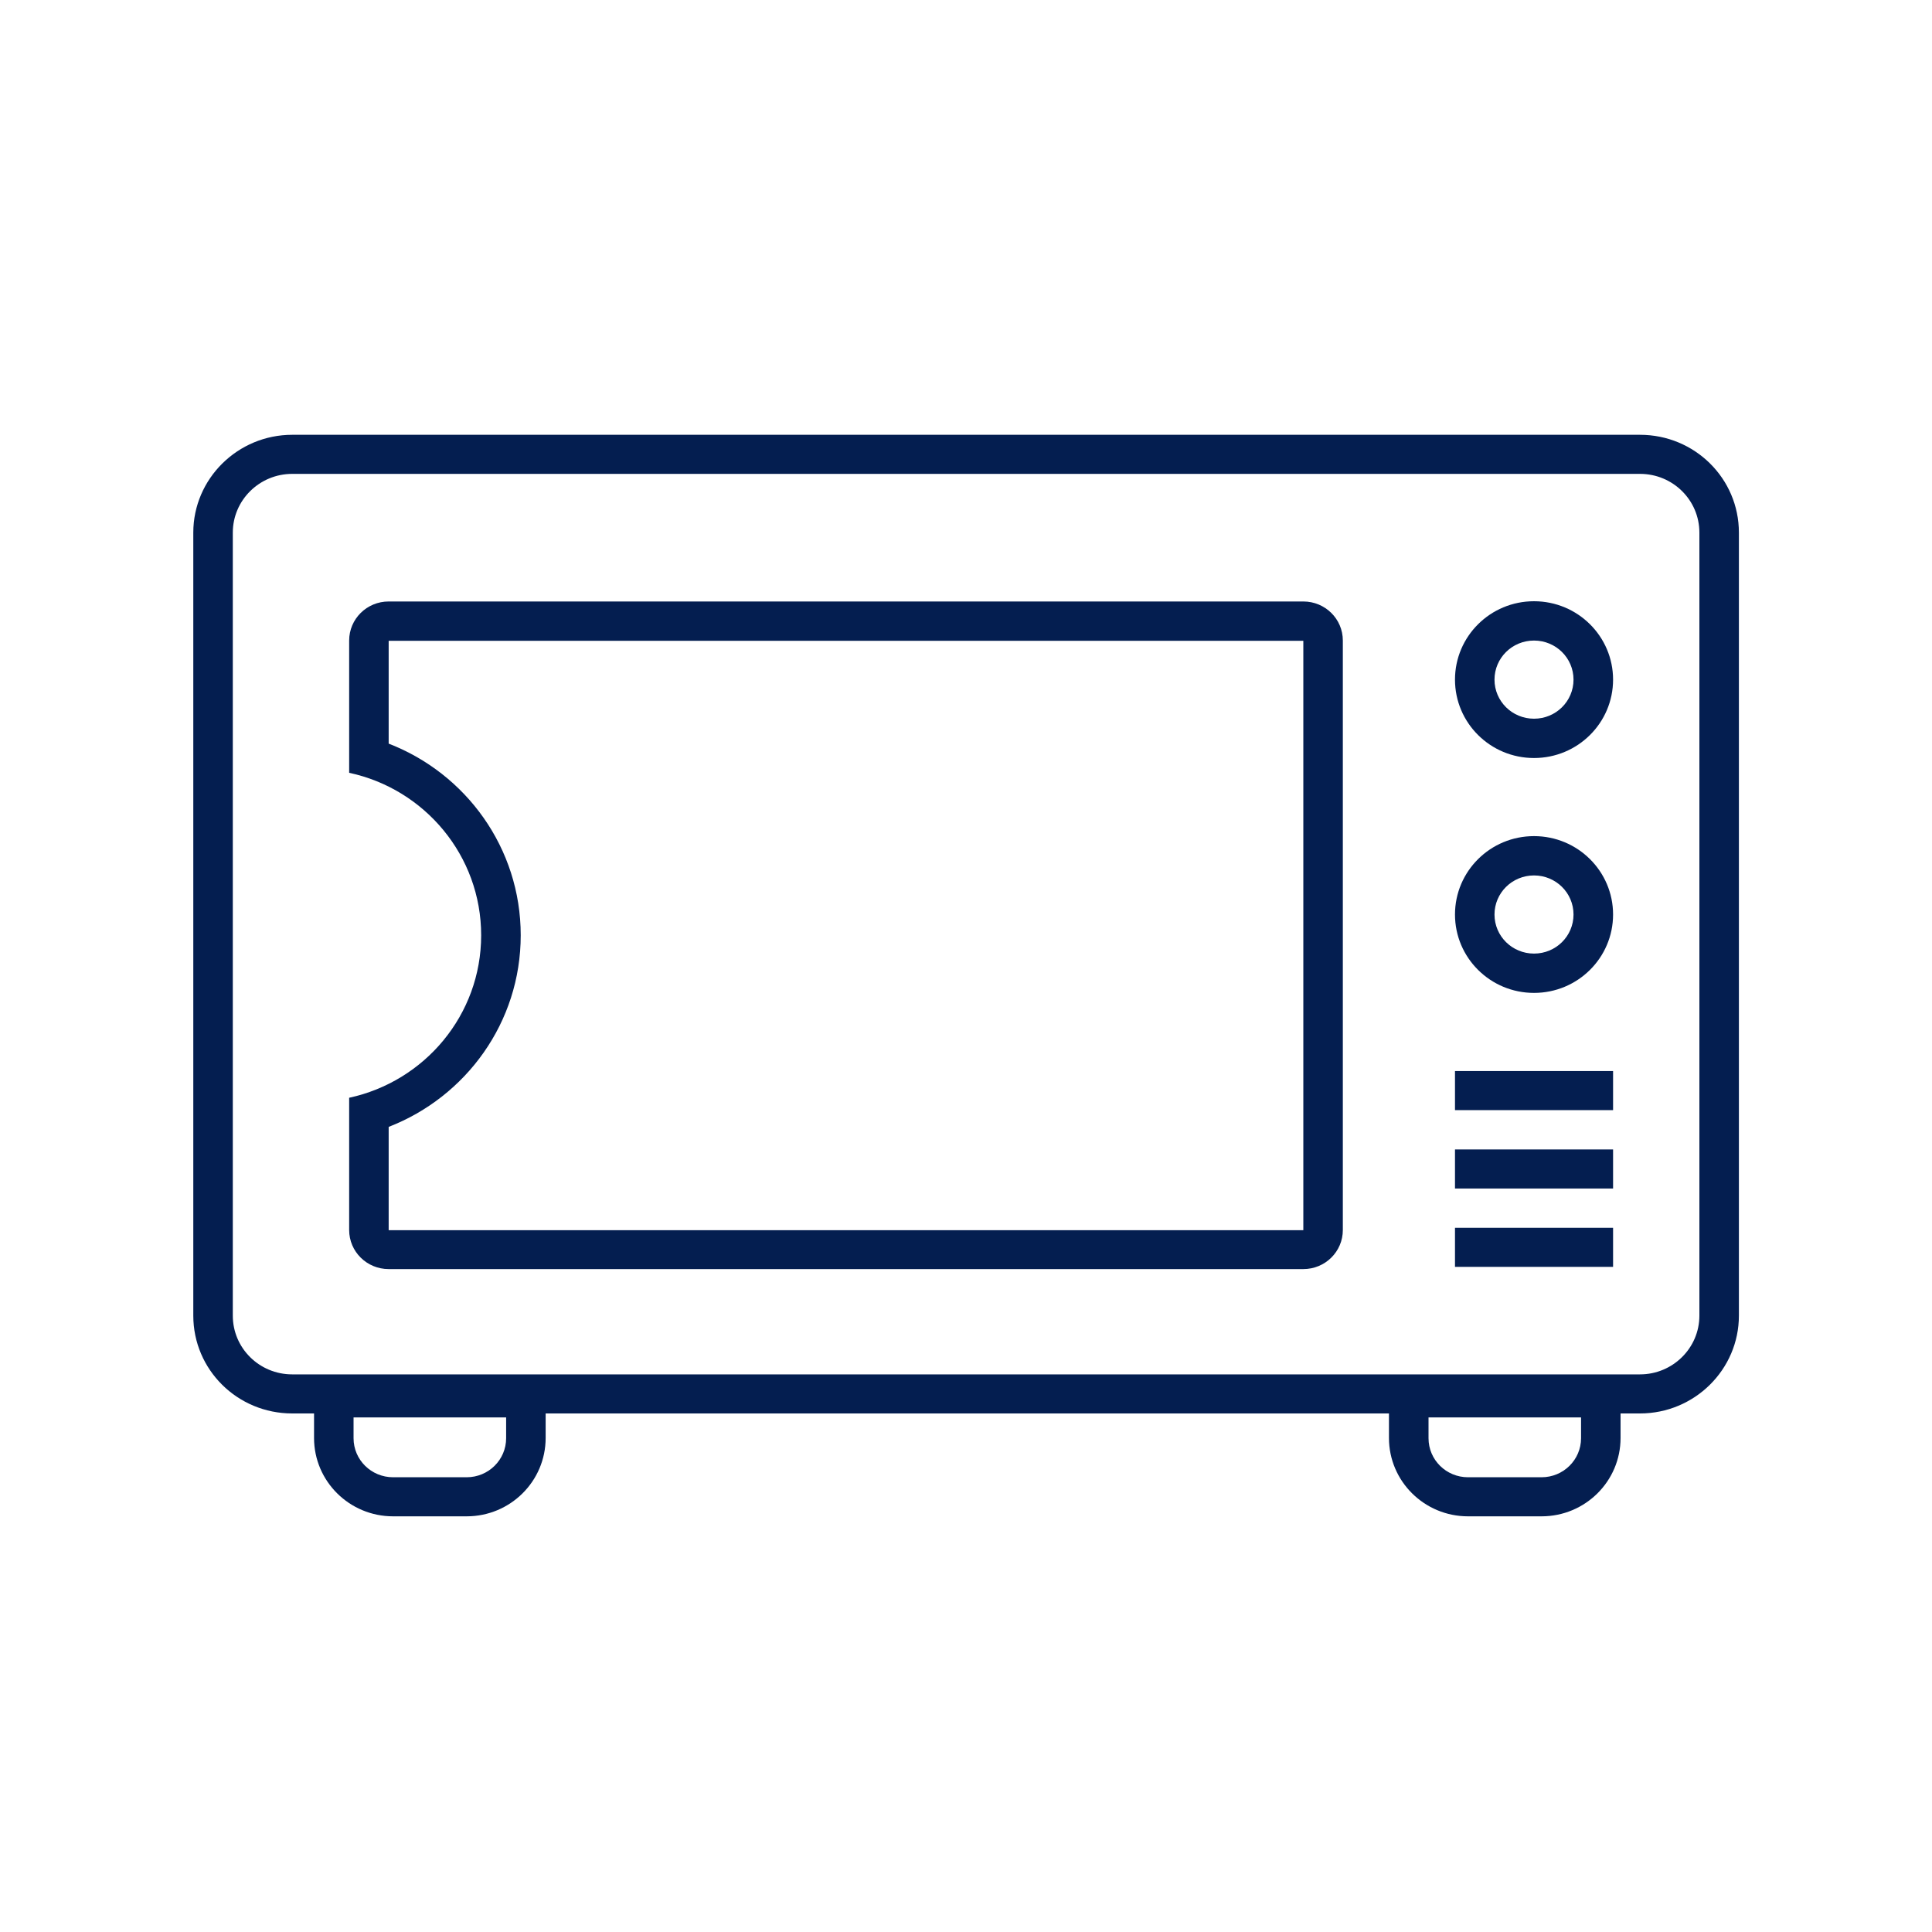
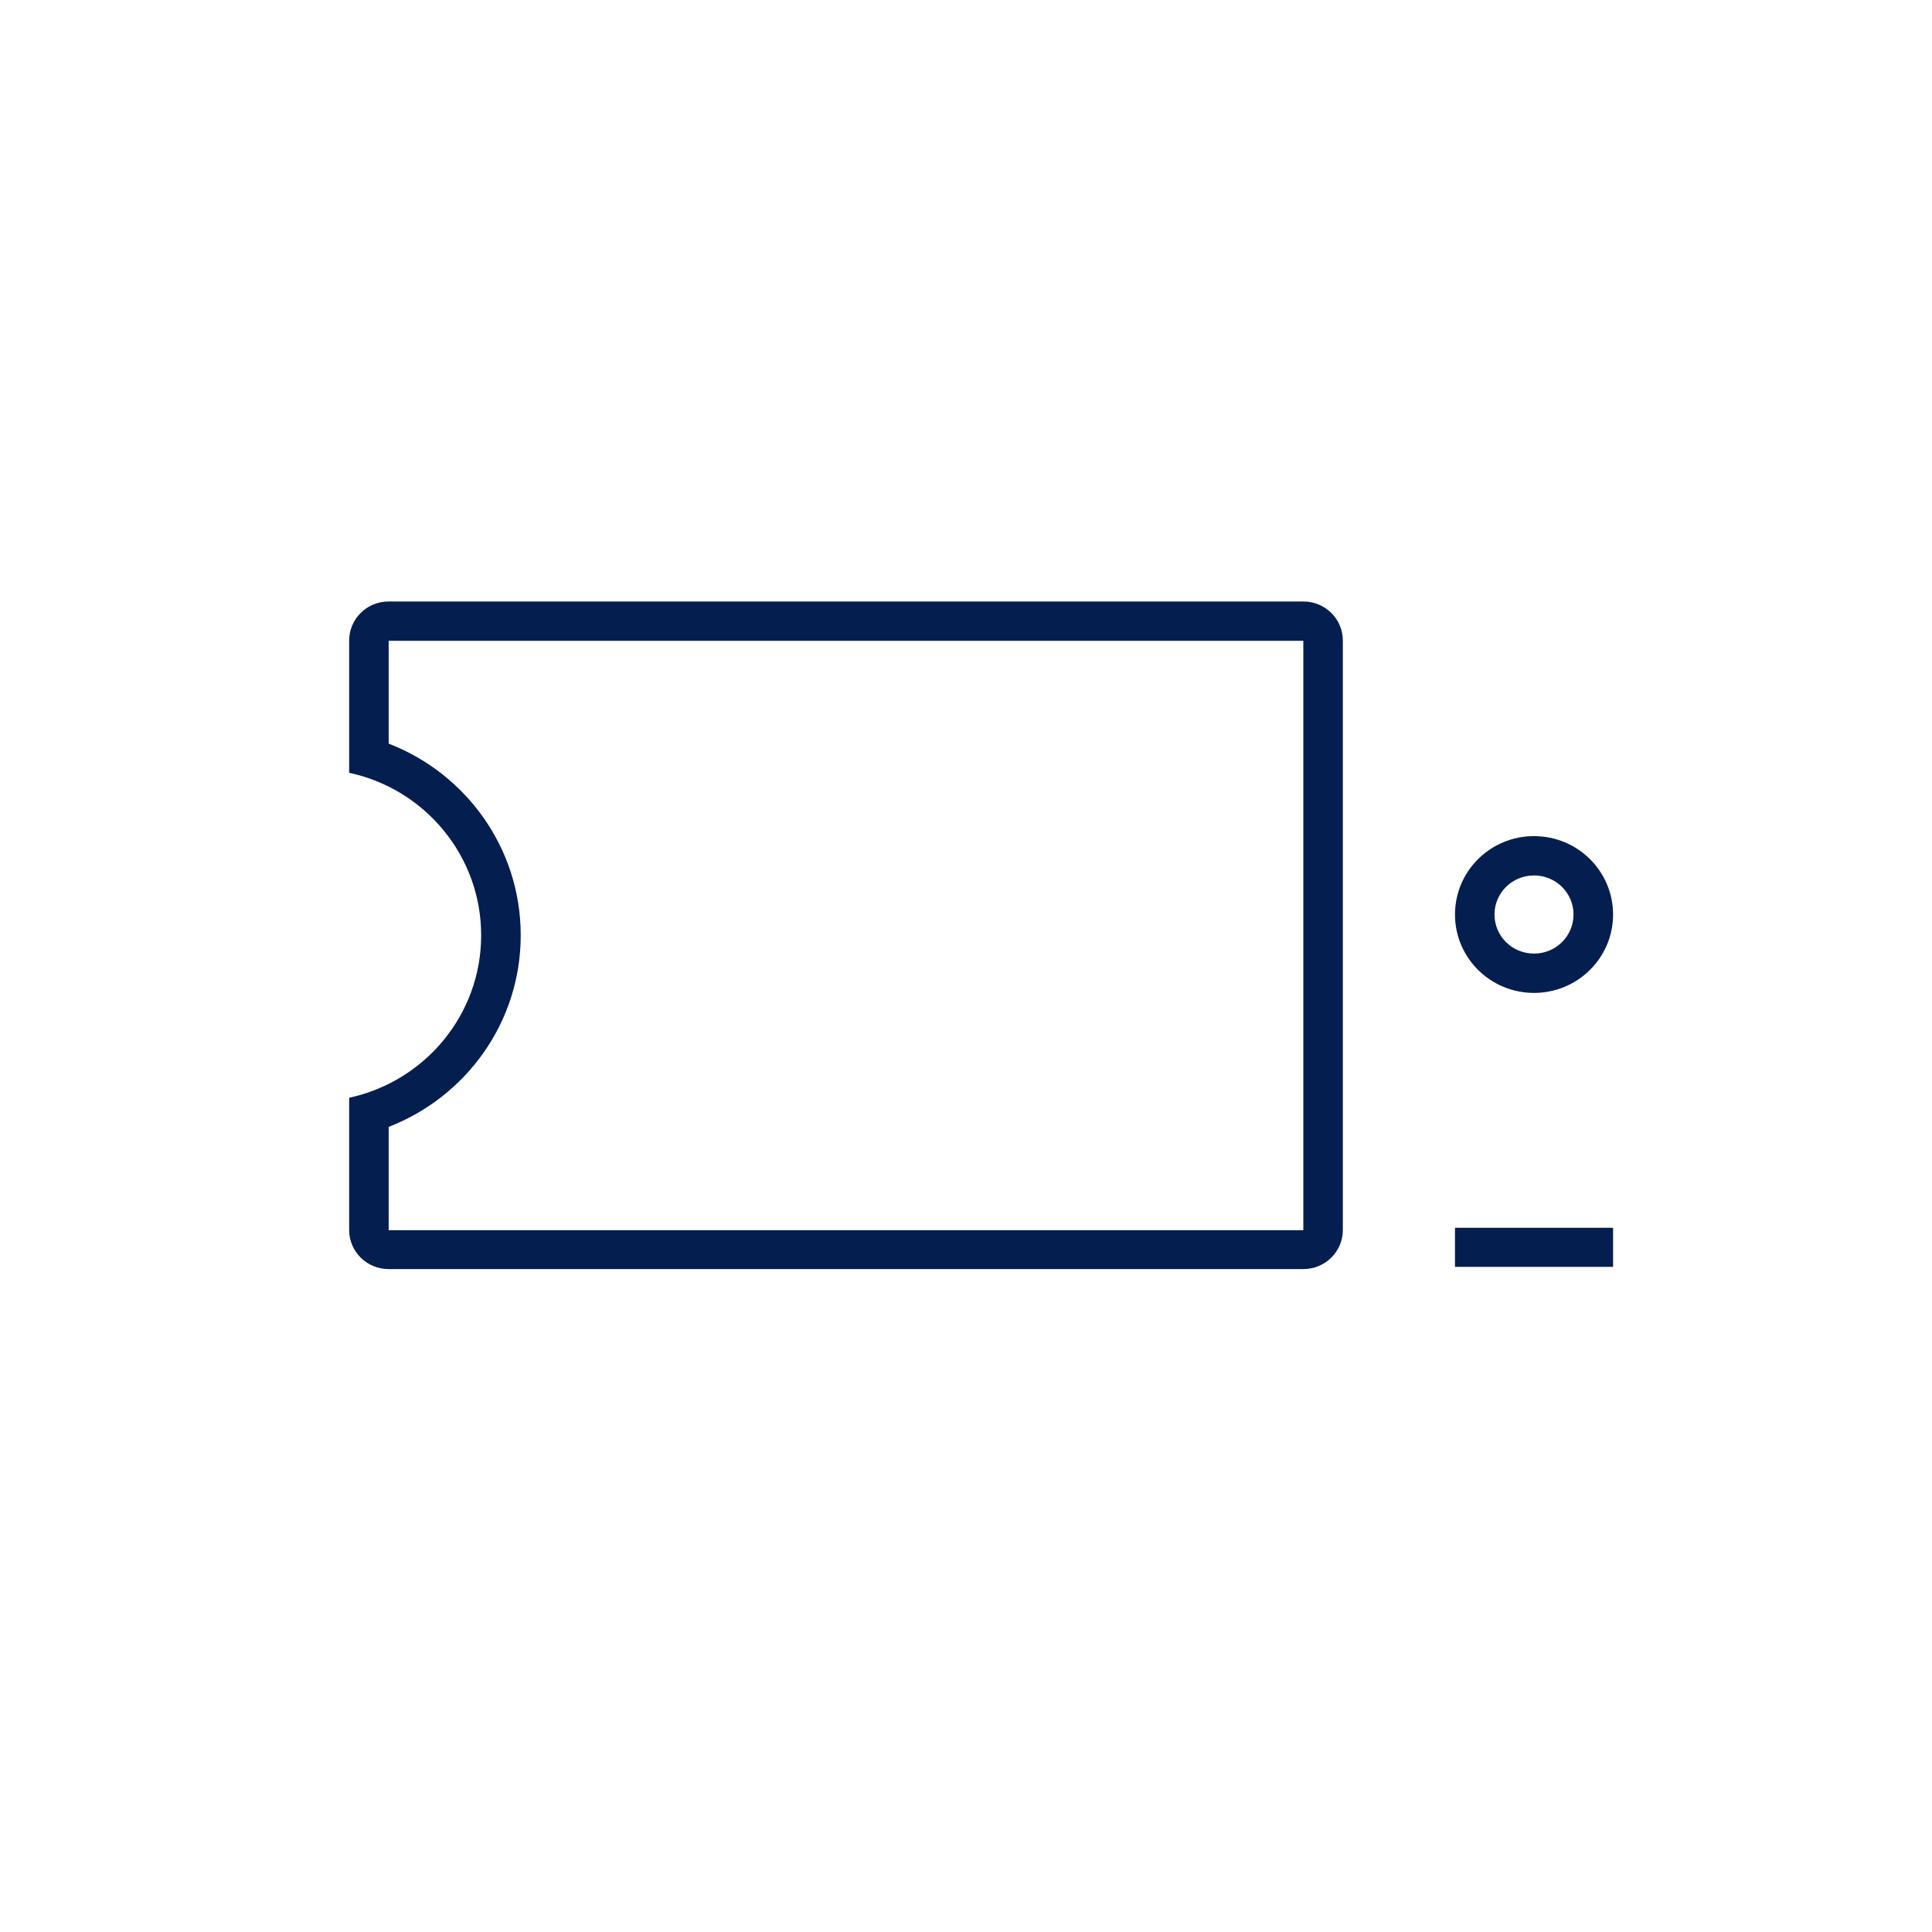
<svg xmlns="http://www.w3.org/2000/svg" width="40" height="40" viewBox="0 0 40 40" fill="none">
  <path fill-rule="evenodd" clip-rule="evenodd" d="M7.229 22.728C8.792 22.39 9.962 21.014 9.962 19.364C9.962 17.714 8.792 16.334 7.229 16V13.262C7.229 12.814 7.595 12.453 8.047 12.453H26.984C27.436 12.453 27.802 12.814 27.802 13.262V25.466C27.802 25.914 27.436 26.275 26.984 26.275H8.047C7.595 26.275 7.229 25.914 7.229 25.466V22.728ZM8.047 15.396C9.647 16.014 10.781 17.558 10.781 19.364C10.781 21.169 9.647 22.71 8.047 23.331V25.47H26.984V13.267H8.047V15.406V15.396Z" fill="#041E50" />
  <path fill-rule="evenodd" clip-rule="evenodd" d="M31.76 20.557C30.855 20.557 30.124 19.83 30.124 18.934C30.124 18.038 30.855 17.311 31.76 17.311C32.665 17.311 33.397 18.038 33.397 18.934C33.397 19.83 32.665 20.557 31.76 20.557ZM32.578 18.934C32.578 19.382 32.213 19.743 31.76 19.743C31.308 19.743 30.942 19.382 30.942 18.934C30.942 18.486 31.308 18.125 31.76 18.125C32.213 18.125 32.578 18.486 32.578 18.934Z" fill="#041E50" />
-   <path fill-rule="evenodd" clip-rule="evenodd" d="M30.124 14.071C30.124 14.967 30.855 15.694 31.76 15.694C32.665 15.694 33.397 14.967 33.397 14.071C33.397 13.175 32.665 12.448 31.76 12.448C30.855 12.448 30.124 13.175 30.124 14.071ZM31.76 14.88C32.213 14.88 32.578 14.519 32.578 14.071C32.578 13.623 32.213 13.262 31.76 13.262C31.308 13.262 30.942 13.623 30.942 14.071C30.942 14.519 31.308 14.88 31.76 14.88Z" fill="#041E50" />
-   <path d="M30.124 22.984H33.397V22.175H30.124V22.984Z" fill="#041E50" />
-   <path d="M33.397 26.229H30.124V25.42H33.397V26.229Z" fill="#041E50" />
-   <path d="M30.124 24.607H33.397V23.798H30.124V24.607Z" fill="#041E50" />
-   <path fill-rule="evenodd" clip-rule="evenodd" d="M6.05 9.002C4.921 9.002 4.002 9.912 4.002 11.027V27.239C4.002 28.359 4.916 29.264 6.05 29.264H6.502V29.772C6.502 30.667 7.234 31.394 8.139 31.394H9.661C10.566 31.394 11.297 30.667 11.297 29.772V29.264H28.757V29.772C28.757 30.667 29.489 31.394 30.394 31.394H31.916C32.821 31.394 33.552 30.667 33.552 29.772V29.264H33.954C35.083 29.264 36.002 28.355 36.002 27.239V11.027C36.002 9.907 35.088 9.002 33.954 9.002H6.05ZM33.954 9.811H6.05C5.373 9.811 4.82 10.355 4.82 11.027V27.239C4.82 27.911 5.369 28.455 6.05 28.455H33.954C34.631 28.455 35.184 27.911 35.184 27.239V11.027C35.184 10.355 34.635 9.811 33.954 9.811ZM7.32 29.346H10.479V29.776C10.479 30.224 10.113 30.585 9.661 30.585H8.139C7.686 30.585 7.32 30.224 7.32 29.776V29.346ZM32.734 29.346H29.576V29.776C29.576 30.224 29.941 30.585 30.394 30.585H31.916C32.368 30.585 32.734 30.224 32.734 29.776V29.346Z" fill="#041E50" />
+   <path d="M33.397 26.229H30.124V25.42H33.397V26.229" fill="#041E50" />
</svg>